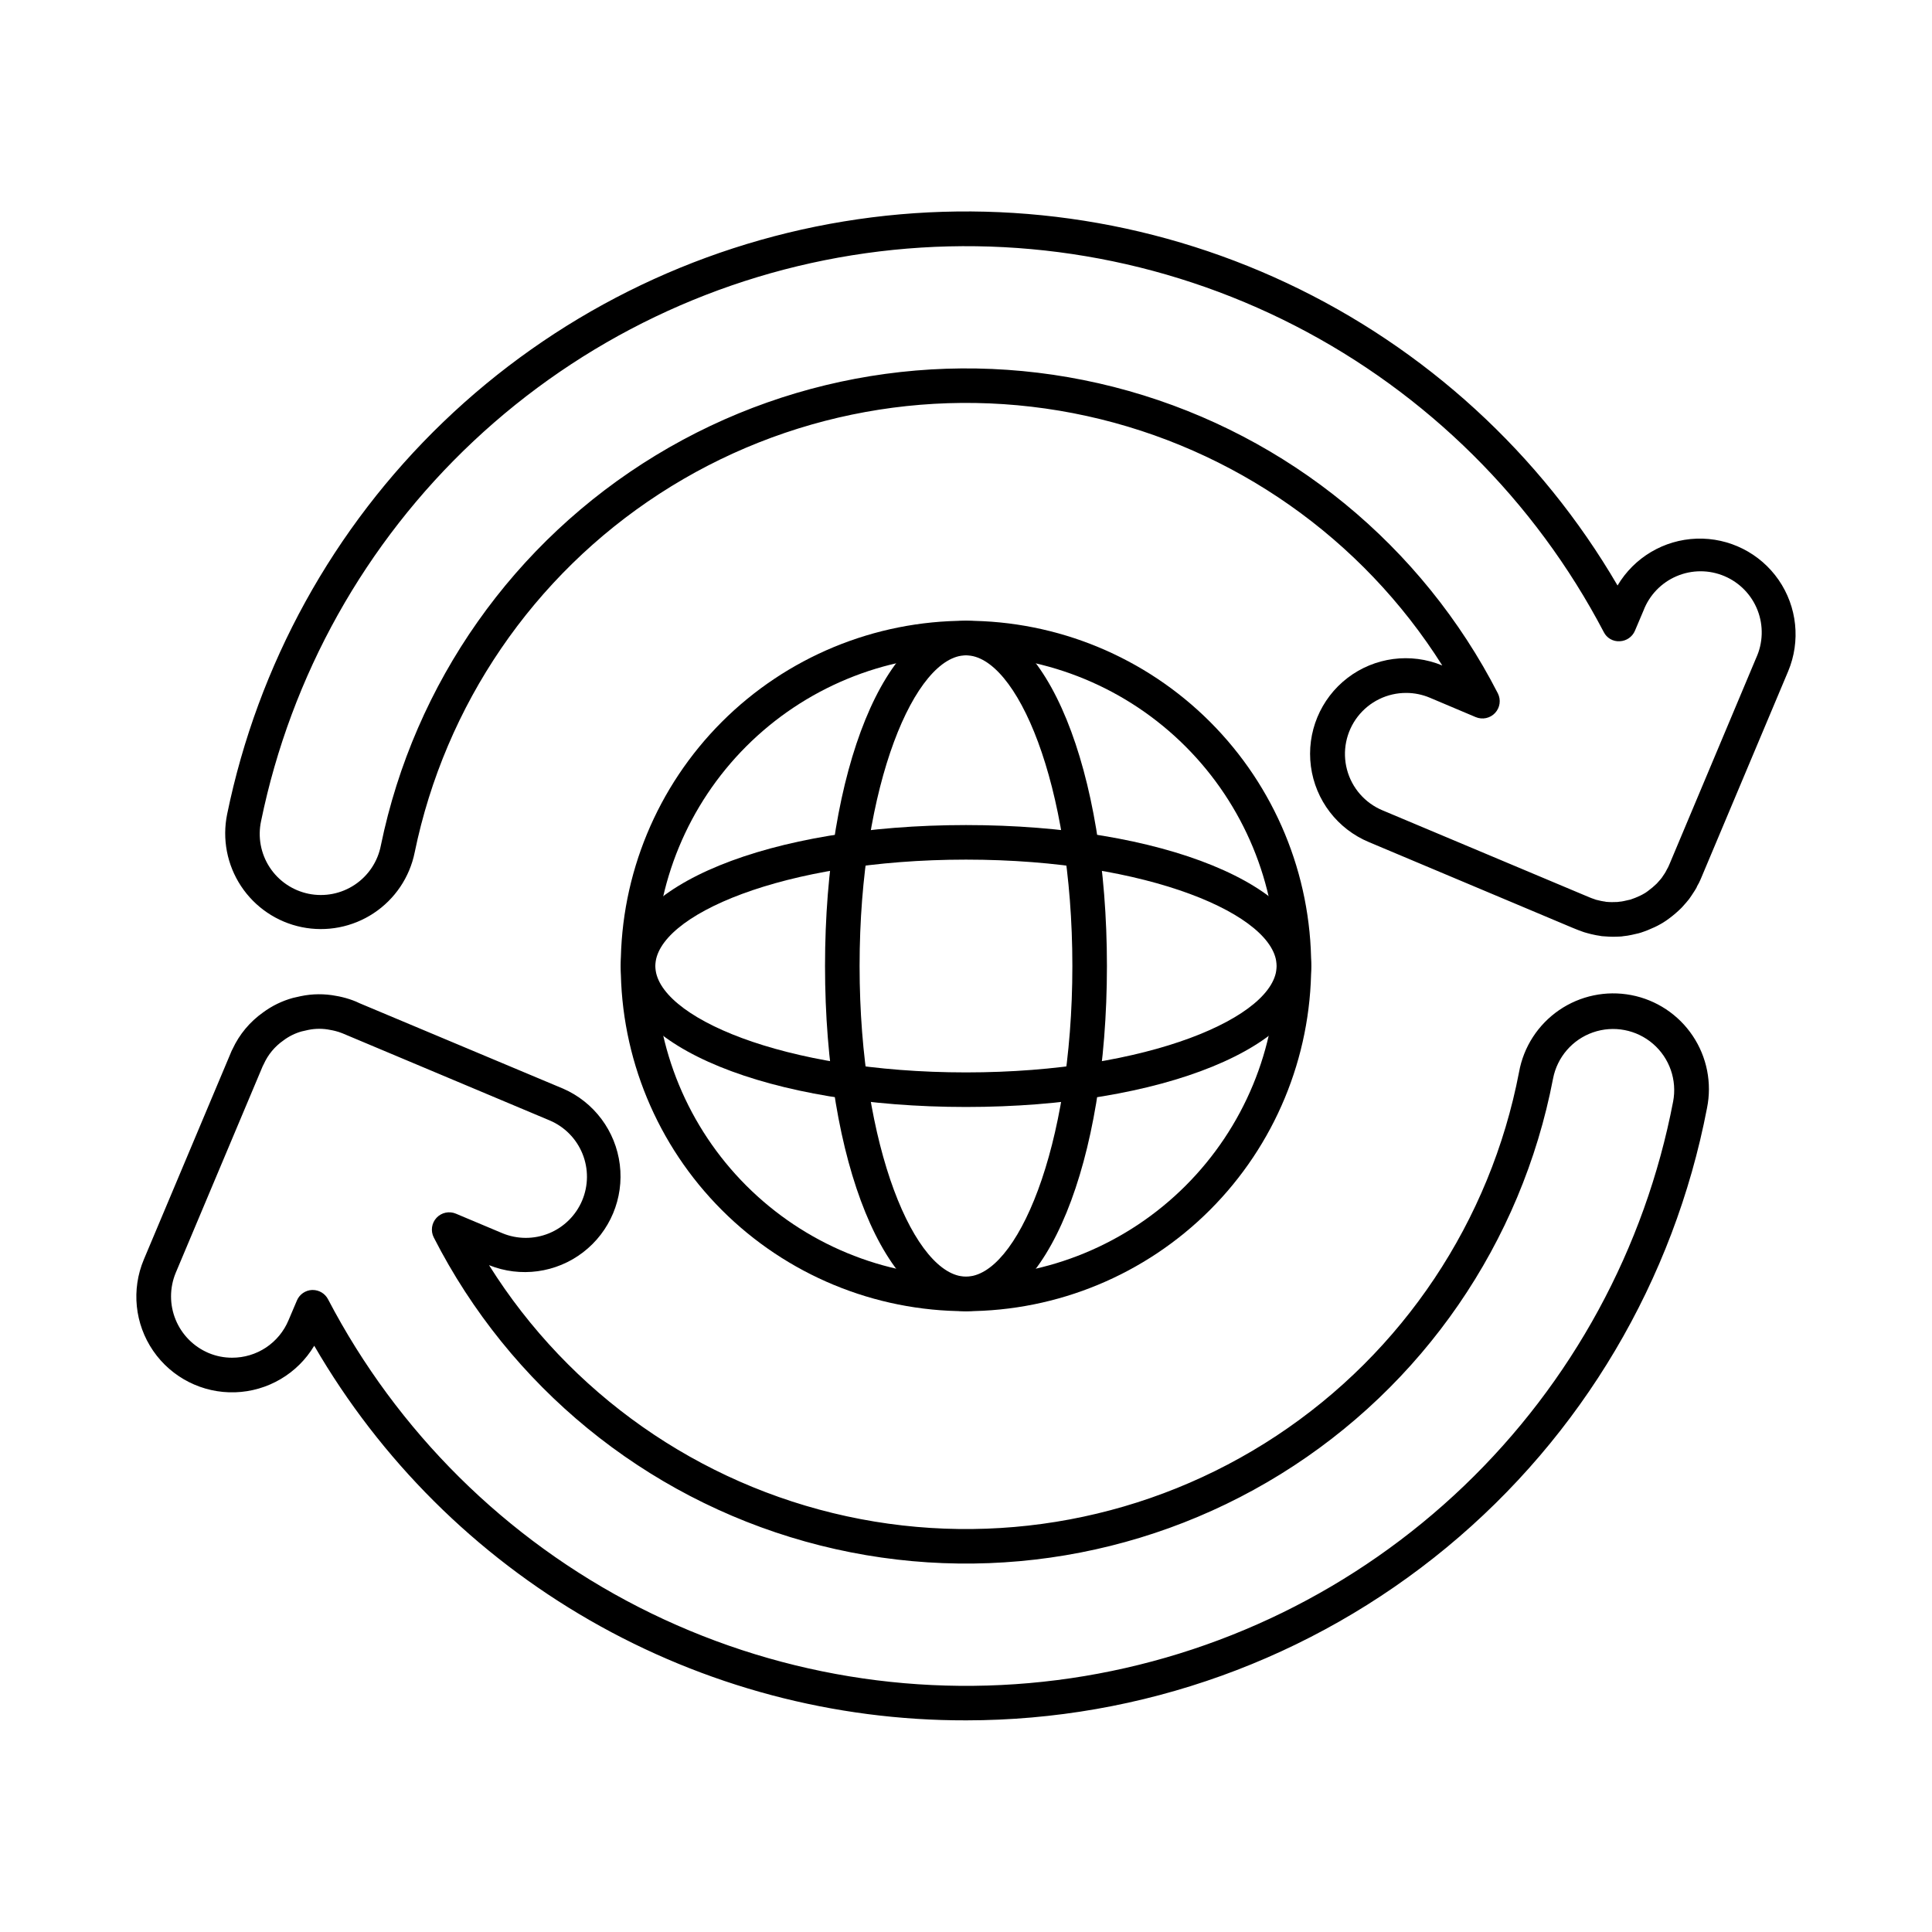
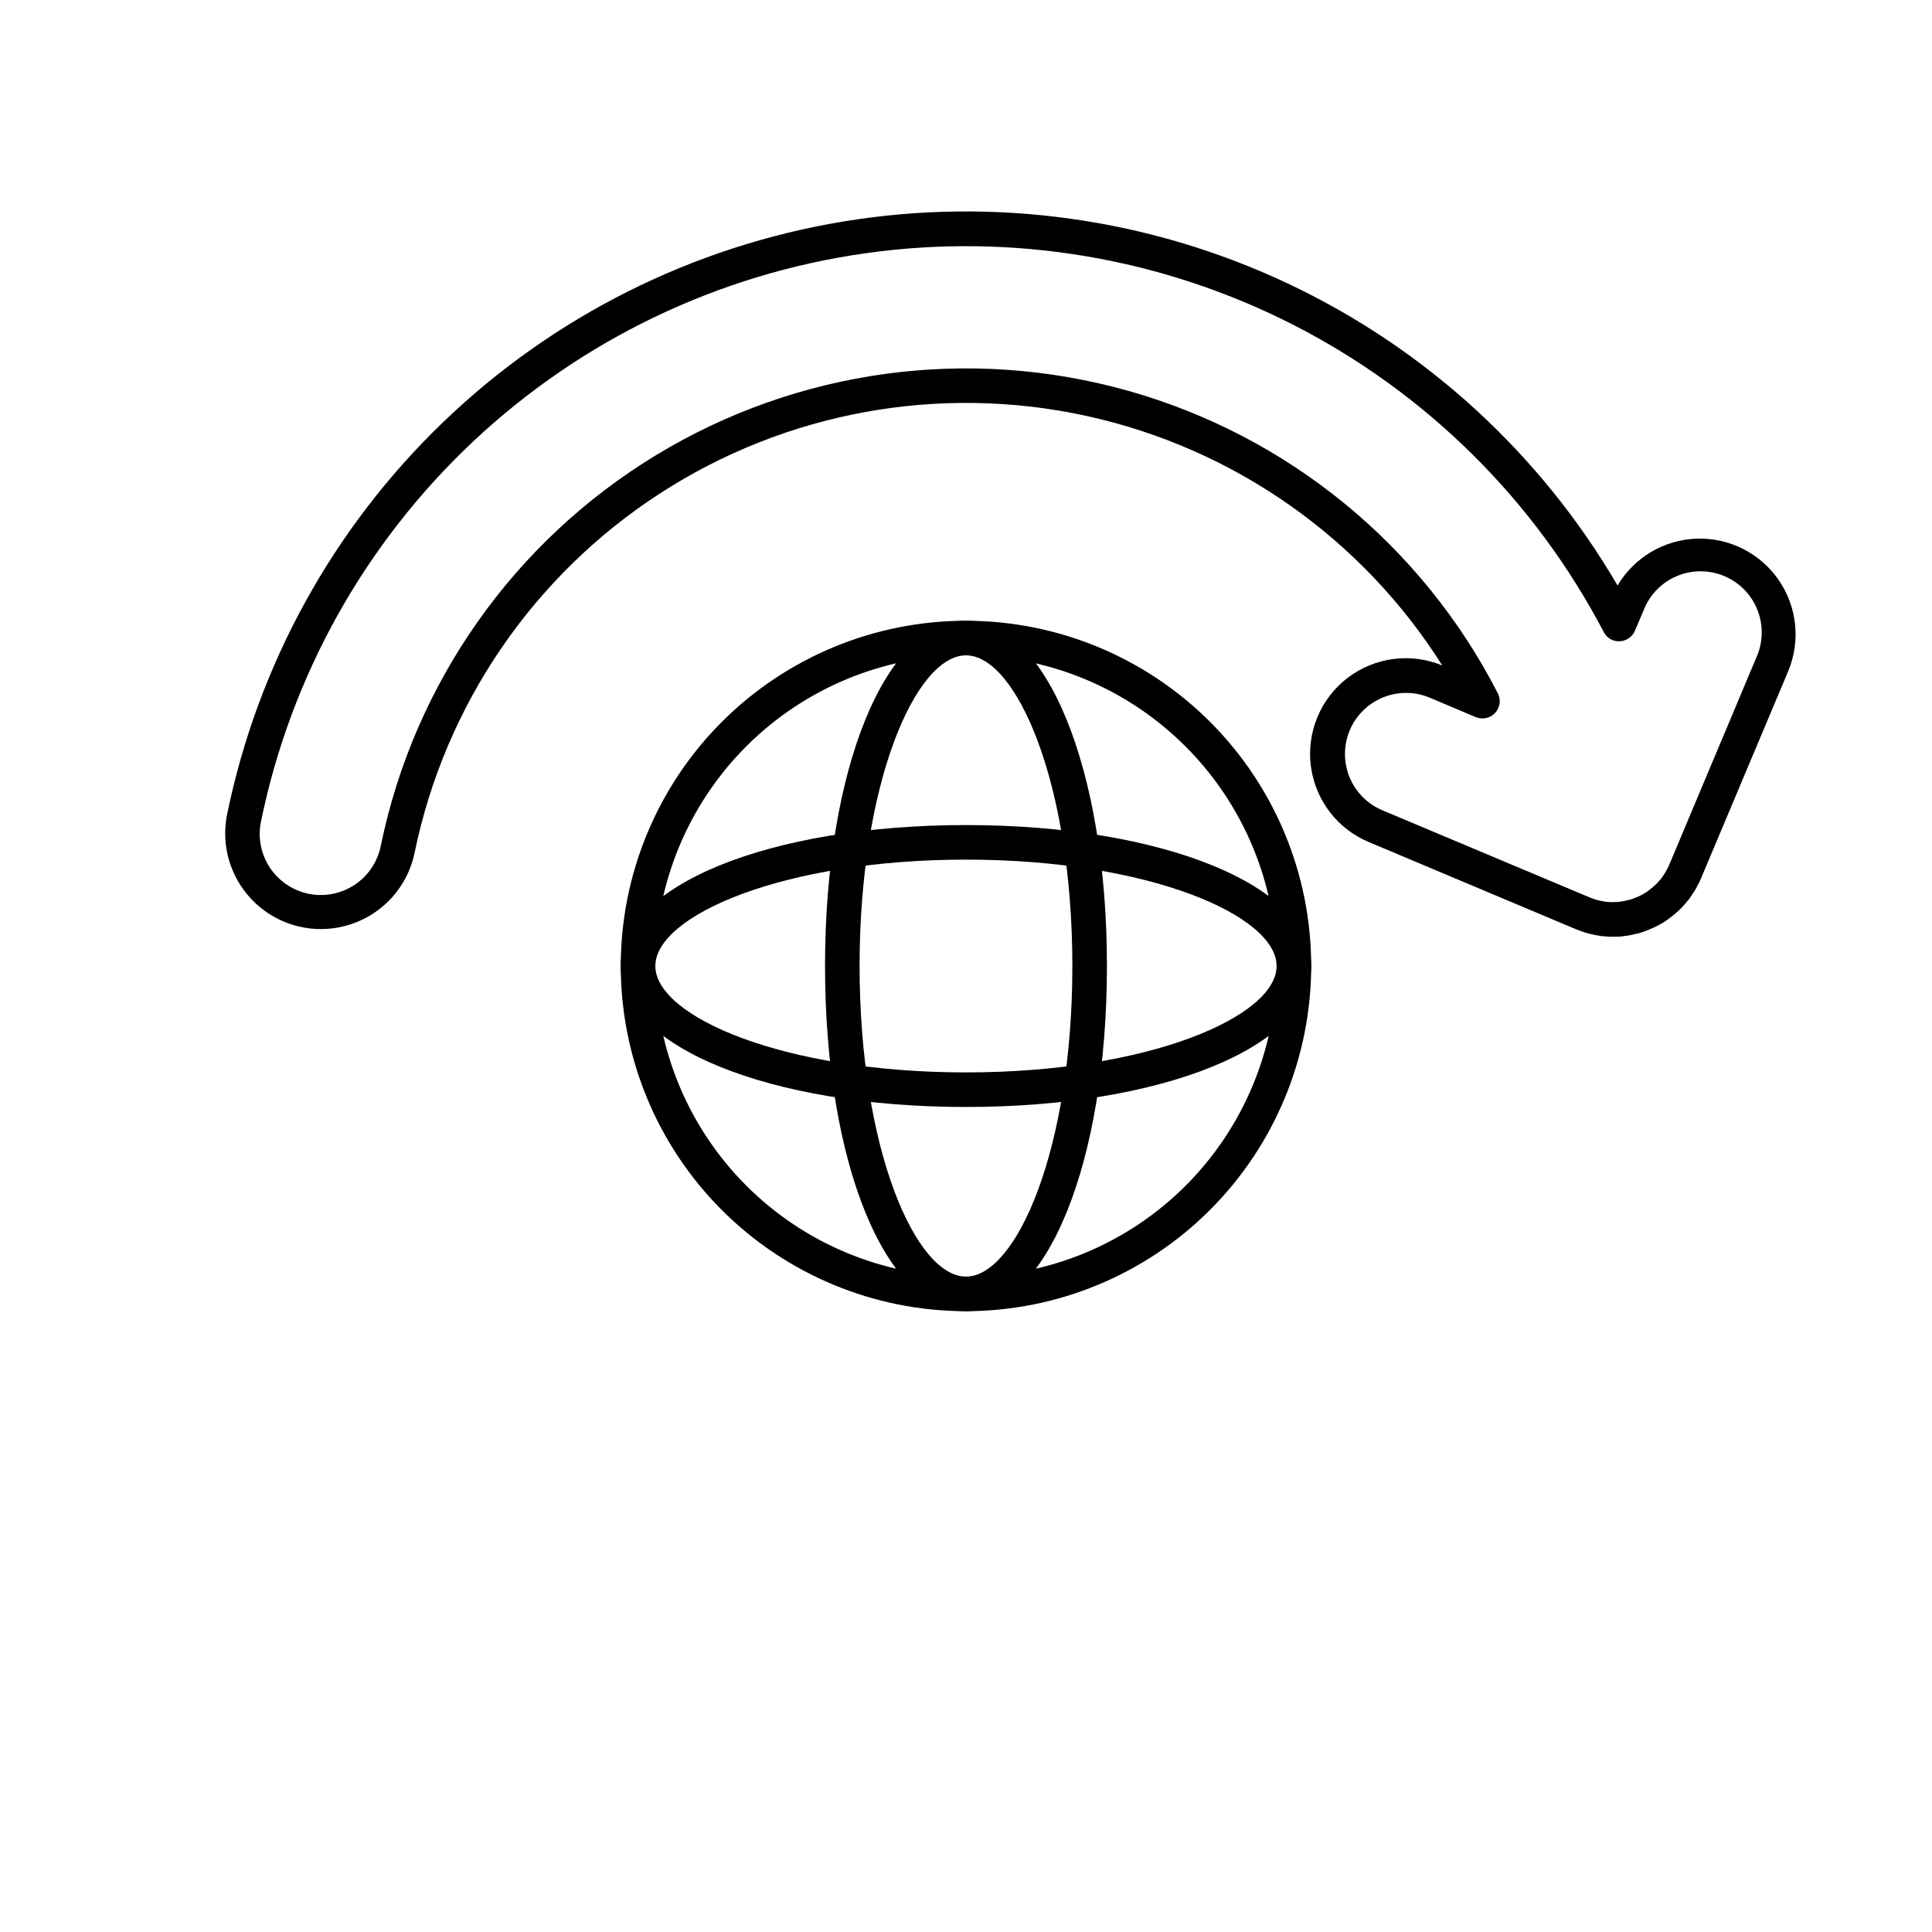
<svg xmlns="http://www.w3.org/2000/svg" fill="#000000" width="800px" height="800px" version="1.1" viewBox="144 144 512 512">
  <g>
    <path d="m571.44 392.25c-0.711 0-1.418-0.051-2.133-0.102h-0.004c-0.531-0.008-1.062-0.07-1.586-0.191-0.477-0.062-0.953-0.152-1.422-0.266-0.457-0.082-1.062-0.246-1.715-0.422-0.125-0.031-0.621-0.168-0.738-0.211l-0.457-0.16c-0.602-0.211-1.215-0.43-1.797-0.68l-0.945-0.383-53.812-22.645c-8.363-3.465-14.246-11.125-15.43-20.102-1.184-8.977 2.512-17.902 9.691-23.418 7.184-5.512 16.762-6.773 25.125-3.312-21.293-33.75-55.223-57.559-94.199-66.113-38.98-8.555-79.762-1.137-113.23 20.594-33.473 21.73-56.844 55.965-64.891 95.051-1.336 6.598-5.242 12.395-10.859 16.109-5.613 3.719-12.473 5.047-19.07 3.703-6.598-1.348-12.387-5.266-16.094-10.883-3.711-5.621-5.027-12.484-3.672-19.082 8.141-39.637 28.117-75.875 57.293-103.92 29.172-28.043 66.172-46.57 106.1-53.133 39.934-6.566 80.914-0.855 117.53 16.371 36.617 17.227 67.141 45.16 87.543 80.109 4.41-7.434 12.301-12.113 20.938-12.414 8.641-0.297 16.836 3.824 21.75 10.934 4.91 7.113 5.863 16.238 2.527 24.211l-23.062 54.805c-0.043 0.09-0.176 0.414-0.219 0.504-0.234 0.551-0.512 1.078-0.82 1.59l-0.195 0.457c-0.062 0.133-0.348 0.602-0.43 0.723-0.281 0.457-0.547 0.875-0.844 1.297-0.414 0.664-0.887 1.285-1.41 1.867l-1.082 1.223c-0.098 0.105-0.191 0.207-0.293 0.309v-0.004c-0.973 0.965-2.008 1.855-3.106 2.672-0.562 0.43-1.145 0.832-1.75 1.203l-0.633 0.363c-0.512 0.285-1.039 0.574-1.539 0.797-1.188 0.562-2.414 1.051-3.664 1.461-0.191 0.066-0.387 0.125-0.586 0.168l-1.832 0.418c-0.734 0.164-1.477 0.285-2.227 0.352-0.289 0.059-0.586 0.09-0.883 0.094-0.395 0.016-1.16 0.055-1.871 0.055zm-54.773-64.617c-5.035-0.02-9.789 2.309-12.867 6.289-3.074 3.984-4.125 9.172-2.832 14.039 1.289 4.863 4.769 8.852 9.414 10.789l54.758 23.02c0.457 0.203 0.887 0.344 1.297 0.484l0.504 0.184c0.457 0.109 0.918 0.23 1.375 0.324 0.234 0.059 0.469 0.098 0.711 0.125 0.16 0 0.422 0.062 0.578 0.105h-0.004c1.008 0.094 2.023 0.105 3.035 0.043 0.176-0.035 0.355-0.055 0.535-0.07 0.387-0.027 0.773-0.086 1.152-0.172l1.801-0.402v-0.004c0.859-0.289 1.699-0.625 2.516-1.016 0.375-0.168 0.656-0.336 0.918-0.484l0.418-0.238c0.125-0.086 0.48-0.309 0.801-0.559h-0.004c0.809-0.594 1.574-1.238 2.289-1.938l1-1.125v-0.004c0.23-0.258 0.438-0.539 0.613-0.836 0.336-0.457 0.508-0.766 0.699-1.066l0.418-0.797c0.195-0.32 0.363-0.656 0.504-1 0.031-0.062 0.156-0.367 0.188-0.43l22.902-54.504c1.84-3.988 1.98-8.551 0.395-12.645-1.586-4.094-4.766-7.367-8.812-9.074-4.043-1.707-8.609-1.699-12.648 0.023-4.039 1.719-7.207 5.004-8.777 9.105l-2.266 5.344c-0.688 1.633-2.258 2.723-4.027 2.793-1.781 0.117-3.457-0.848-4.246-2.449-18.262-34.863-46.855-63.223-81.867-81.195-35.016-17.973-74.727-24.676-113.7-19.188-38.969 5.484-75.289 22.891-103.98 49.832-28.688 26.941-48.344 62.094-56.266 100.64-0.914 4.231-0.094 8.648 2.273 12.27 2.367 3.625 6.086 6.148 10.324 7.016 4.242 0.863 8.652-0.004 12.246-2.41 3.598-2.41 6.082-6.156 6.898-10.406 8.871-43.082 35.262-80.535 72.852-103.38 37.59-22.848 82.988-29.027 125.32-17.062 42.328 11.965 77.773 41 97.84 80.141 0.871 1.715 0.578 3.789-0.73 5.195-1.309 1.41-3.356 1.848-5.129 1.105l-12.145-5.133c-1.984-0.84-4.117-1.277-6.269-1.281z" />
-     <path d="m400.06 599.91c-34.98 0.078-69.363-9.059-99.695-26.484-30.332-17.426-55.539-42.531-73.09-72.793-4.434 7.418-12.336 12.066-20.973 12.34-8.637 0.273-16.82-3.871-21.711-10.992-4.894-7.125-5.824-16.246-2.469-24.211l23.043-54.758v-0.004c0.125-0.336 0.281-0.668 0.457-0.984 1.797-3.887 4.582-7.234 8.078-9.707 2.383-1.766 5.074-3.074 7.934-3.859l2.035-0.457h-0.004c3.117-0.66 6.332-0.684 9.457-0.074 0.414 0.055 1.008 0.188 1.629 0.336 1.242 0.301 2.461 0.695 3.641 1.188l0.84 0.391 53.953 22.641v-0.004c8.238 3.578 13.969 11.246 15.07 20.164 1.102 8.914-2.598 17.746-9.719 23.219-7.125 5.477-16.609 6.773-24.941 3.418 21.355 34.047 55.539 58.039 94.816 66.551 39.277 8.512 80.328 0.816 113.86-21.336 33.531-22.156 56.711-56.898 64.289-96.367 1.195-6.668 5.016-12.578 10.598-16.418 5.586-3.836 12.473-5.277 19.129-4.004 6.652 1.273 12.52 5.156 16.293 10.785 3.777 5.625 5.141 12.527 3.793 19.168-8.766 45.645-33.16 86.812-68.984 116.42-35.828 29.609-80.848 45.816-127.33 45.832zm-173.19-114.05c1.707-0.004 3.273 0.945 4.062 2.457 18.332 35.098 47.129 63.621 82.398 81.617 35.27 17.992 75.266 24.566 114.44 18.812 39.172-5.758 75.586-23.562 104.19-50.945 28.602-27.383 47.973-62.984 55.434-101.87 1.086-5.684-0.941-11.516-5.32-15.301-4.379-3.781-10.441-4.941-15.91-3.043-5.465 1.902-9.5 6.574-10.59 12.258-8.344 43.488-34.516 81.492-72.164 104.8-37.648 23.309-83.336 29.793-125.98 17.879-42.648-11.914-78.359-41.141-98.477-80.59-0.871-1.711-0.582-3.789 0.727-5.199 1.309-1.406 3.359-1.848 5.133-1.102l12.285 5.168c3.961 1.652 8.414 1.668 12.387 0.043s7.137-4.762 8.801-8.719c1.66-3.957 1.688-8.41 0.07-12.383-1.617-3.977-4.746-7.148-8.695-8.82l-54.961-23.105c-0.609-0.242-1.238-0.445-1.875-0.605-0.512-0.113-0.871-0.207-1.254-0.262-1.953-0.41-3.969-0.41-5.922 0l-1.742 0.395c-1.738 0.492-3.367 1.305-4.809 2.394-2.277 1.586-4.082 3.762-5.211 6.293-0.074 0.172-0.16 0.336-0.258 0.496l-23.059 54.781c-1.648 3.977-1.656 8.438-0.027 12.418 1.629 3.981 4.769 7.152 8.73 8.832 1.977 0.832 4.102 1.258 6.246 1.25 3.191 0.008 6.316-0.93 8.977-2.695 2.656-1.77 4.734-4.285 5.965-7.231l2.227-5.238h-0.004c0.695-1.633 2.266-2.715 4.035-2.785z" />
    <path d="m400 491.48c-24.266 0-47.535-9.637-64.695-26.793-17.156-17.156-26.797-40.426-26.797-64.691s9.637-47.535 26.793-64.695c17.16-17.156 40.43-26.793 64.695-26.793s47.535 9.641 64.691 26.797c17.156 17.16 26.793 40.43 26.793 64.695-0.031 24.25-9.68 47.504-26.828 64.652-17.148 17.148-40.402 26.797-64.652 26.828zm0-173.81c-21.836 0-42.777 8.672-58.219 24.109-15.438 15.438-24.113 36.379-24.113 58.215 0 21.836 8.672 42.773 24.109 58.215 15.441 15.441 36.379 24.113 58.215 24.113 21.836 0 42.777-8.672 58.215-24.109 15.441-15.441 24.113-36.383 24.113-58.215-0.031-21.824-8.711-42.746-24.145-58.18-15.43-15.434-36.352-24.117-58.176-24.148z" />
    <path d="m400 491.48c-21.297 0-37.359-39.328-37.359-91.484 0-52.152 16.059-91.484 37.359-91.484 21.297 0 37.348 39.328 37.348 91.488 0 52.156-16.055 91.48-37.348 91.48zm0-173.81c-13.336 0-28.199 33.809-28.199 82.328 0 48.516 14.859 82.32 28.199 82.32 13.336 0 28.188-33.809 28.188-82.32 0-48.516-14.855-82.328-28.188-82.328z" />
    <path d="m400 437.36c-52.156 0-91.492-16.062-91.492-37.355s39.332-37.355 91.492-37.355c52.156 0 91.48 16.055 91.48 37.355 0 21.297-39.328 37.355-91.48 37.355zm0-65.551c-48.516 0-82.332 14.859-82.332 28.195s33.812 28.195 82.332 28.195c48.516 0 82.32-14.859 82.32-28.195 0-13.34-33.809-28.195-82.32-28.195z" />
  </g>
</svg>